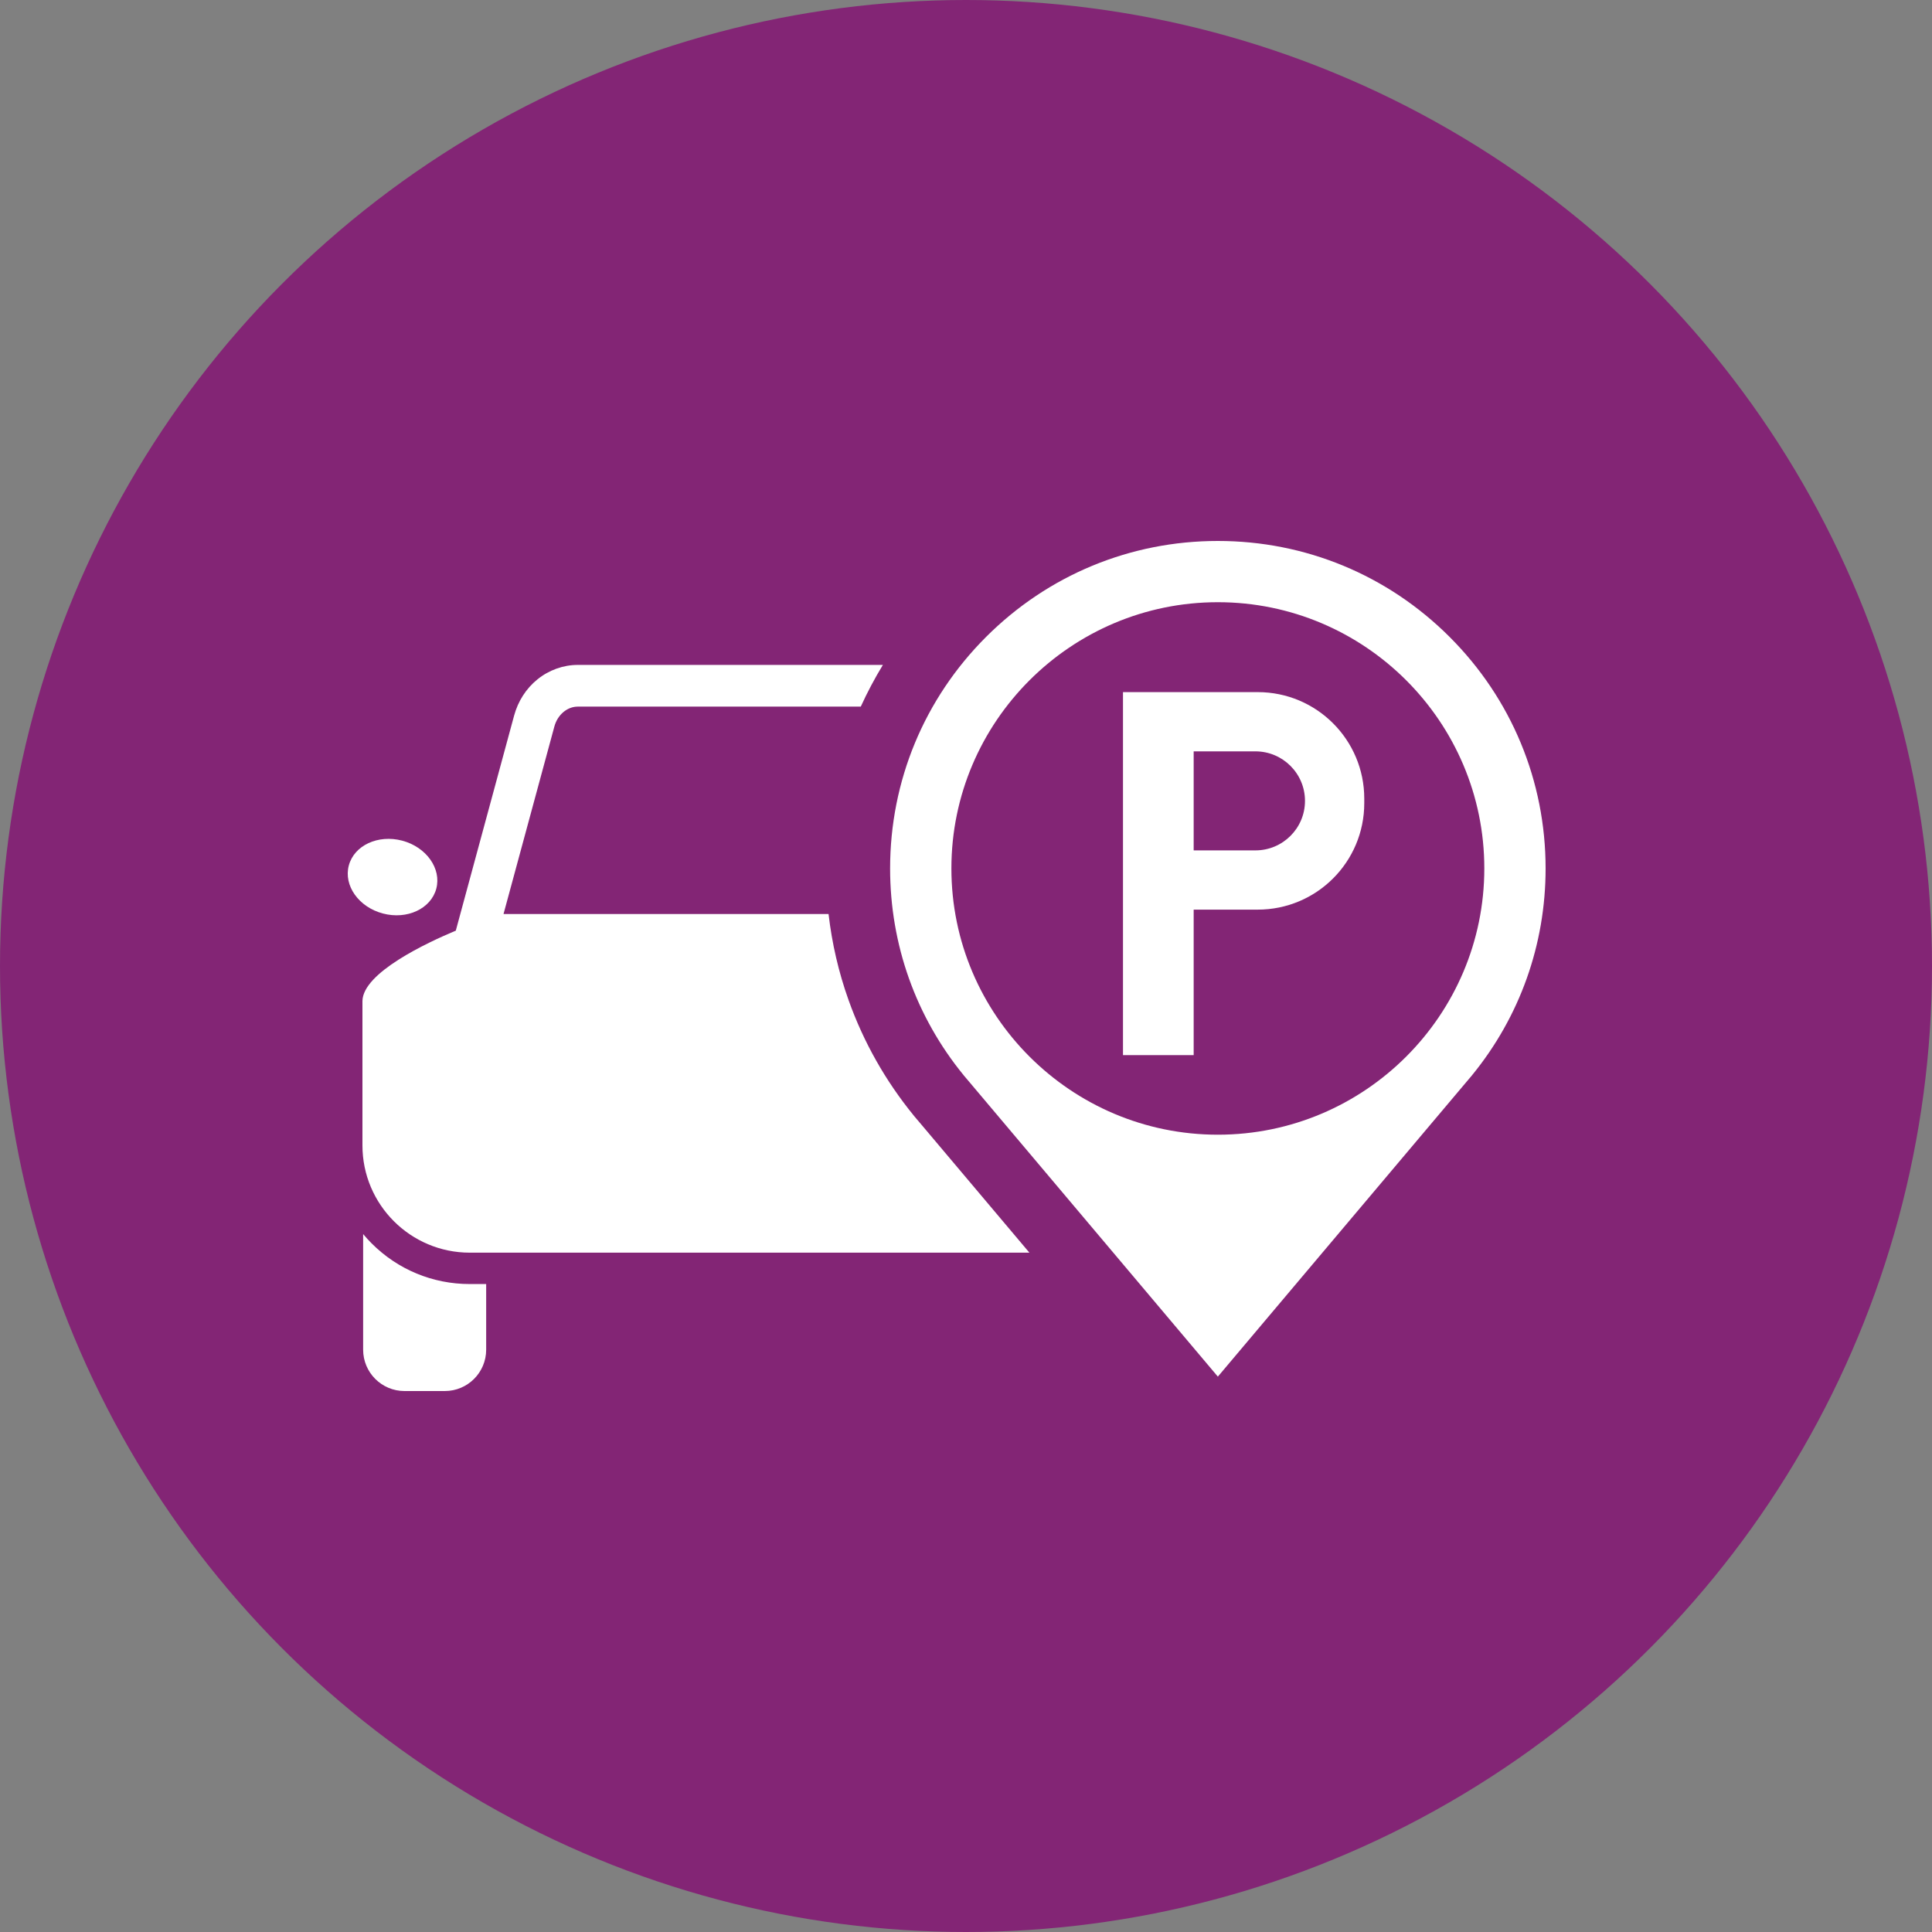
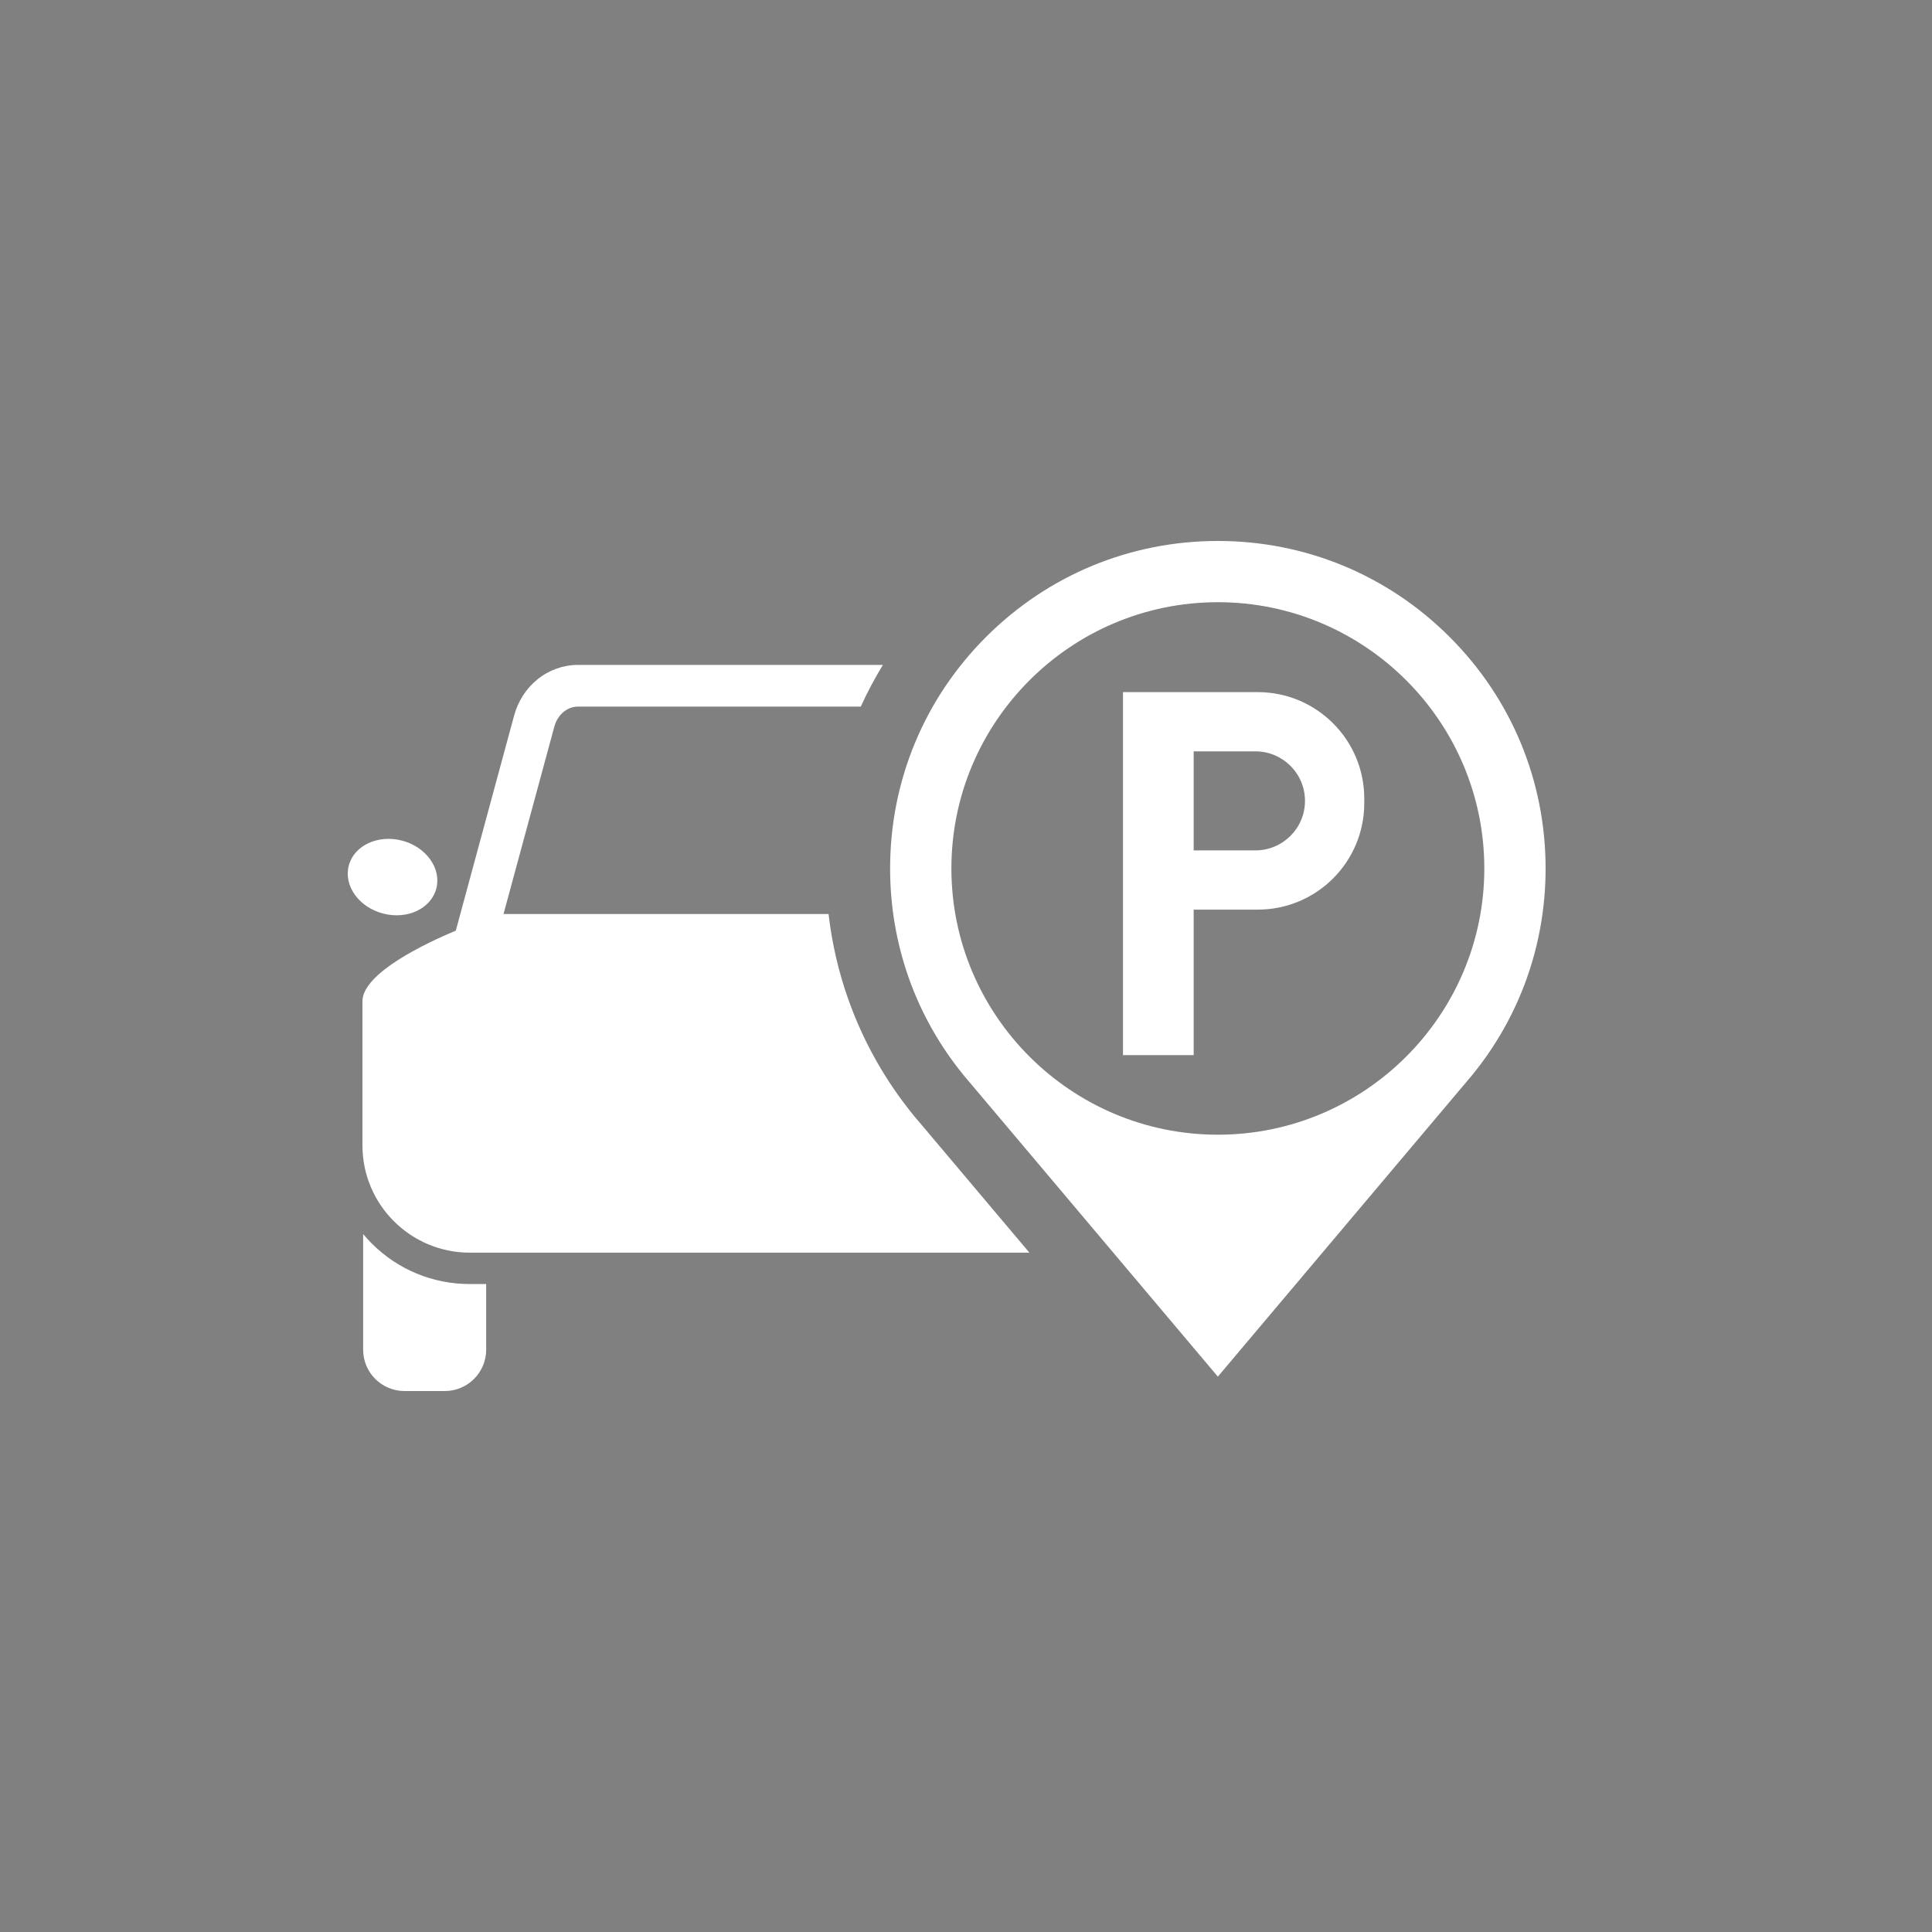
<svg xmlns="http://www.w3.org/2000/svg" width="50" height="50" viewBox="0 0 50 50" fill="none">
  <rect x="0" y="0" width="50" height="50" fill="#808080" stroke="none" />
-   <circle cx="25" cy="25" r="25" fill="#832575" />
  <g clip-path="url(#clip0_12_24)">
    <path d="M23.666 28.892C23.666 28.892 23.661 28.886 23.658 28.883L23.65 28.873C22.916 27.974 22.347 26.967 21.96 25.88C21.703 25.16 21.531 24.415 21.443 23.655H13.031L14.347 18.802C14.429 18.499 14.678 18.287 14.953 18.287H22.277C22.445 17.917 22.637 17.557 22.849 17.208H14.953C14.577 17.208 14.207 17.341 13.909 17.582C13.615 17.82 13.407 18.145 13.305 18.52L11.796 24.085C11.046 24.399 9.394 25.172 9.38 25.905V29.642C9.38 31.175 10.624 32.419 12.159 32.419H26.641L23.84 29.098C23.781 29.03 23.723 28.961 23.666 28.893L23.666 28.892Z" fill="white" />
    <path d="M12.535 29.167C13.473 29.051 14.14 28.197 14.024 27.26C13.909 26.322 13.055 25.656 12.116 25.771C11.178 25.887 10.511 26.74 10.626 27.678C10.742 28.616 11.596 29.282 12.535 29.167Z" fill="white" />
    <path d="M9.619 32.18C9.541 32.102 9.468 32.021 9.398 31.938V34.93C9.398 35.521 9.878 36 10.469 36H11.511C12.102 36 12.582 35.521 12.582 34.93V33.231H12.158C11.199 33.231 10.297 32.858 9.619 32.18Z" fill="white" />
    <path d="M9.027 22.399C8.889 22.919 9.284 23.476 9.909 23.641C10.534 23.807 11.152 23.519 11.291 22.999C11.429 22.479 11.034 21.922 10.409 21.756C9.784 21.591 9.166 21.878 9.027 22.399Z" fill="white" />
    <path d="M23.295 30.076H19.171C19.061 30.076 18.971 30.165 18.971 30.276V31.323C18.971 31.434 19.061 31.524 19.171 31.524H23.295C23.406 31.524 23.495 31.434 23.495 31.323V30.276C23.495 30.165 23.406 30.076 23.295 30.076Z" fill="white" />
    <path d="M32.55 17.912H29.063V27.306H30.892V23.541H32.55C34.073 23.541 35.307 22.308 35.307 20.786V20.667C35.307 19.146 34.073 17.912 32.55 17.912H32.55ZM33.773 20.727C33.773 21.435 33.198 22.008 32.49 22.008H30.892V19.445H32.49C33.198 19.445 33.773 20.019 33.773 20.727Z" fill="white" />
    <path d="M38.1 27.824H38.099C39.33 26.317 40 24.448 40 22.476C40 20.212 39.117 18.083 37.515 16.483C35.914 14.882 33.783 14 31.518 14C29.252 14 27.122 14.882 25.52 16.483C23.918 18.084 23.036 20.212 23.036 22.476C23.036 24.448 23.705 26.317 24.937 27.824H24.936L24.943 27.832C24.995 27.896 25.048 27.958 25.102 28.02L31.518 35.627L37.934 28.02C37.988 27.958 38.04 27.896 38.092 27.833L38.099 27.824L38.1 27.824ZM31.518 15.585C35.321 15.585 38.414 18.676 38.414 22.475C38.414 26.275 35.32 29.366 31.518 29.366C27.716 29.366 24.622 26.275 24.622 22.475C24.622 18.676 27.716 15.585 31.518 15.585Z" fill="white" />
  </g>
  <defs>
    <clipPath id="clip0_12_24">
      <rect width="31" height="22" fill="white" transform="translate(9 14)" />
    </clipPath>
  </defs>
</svg>